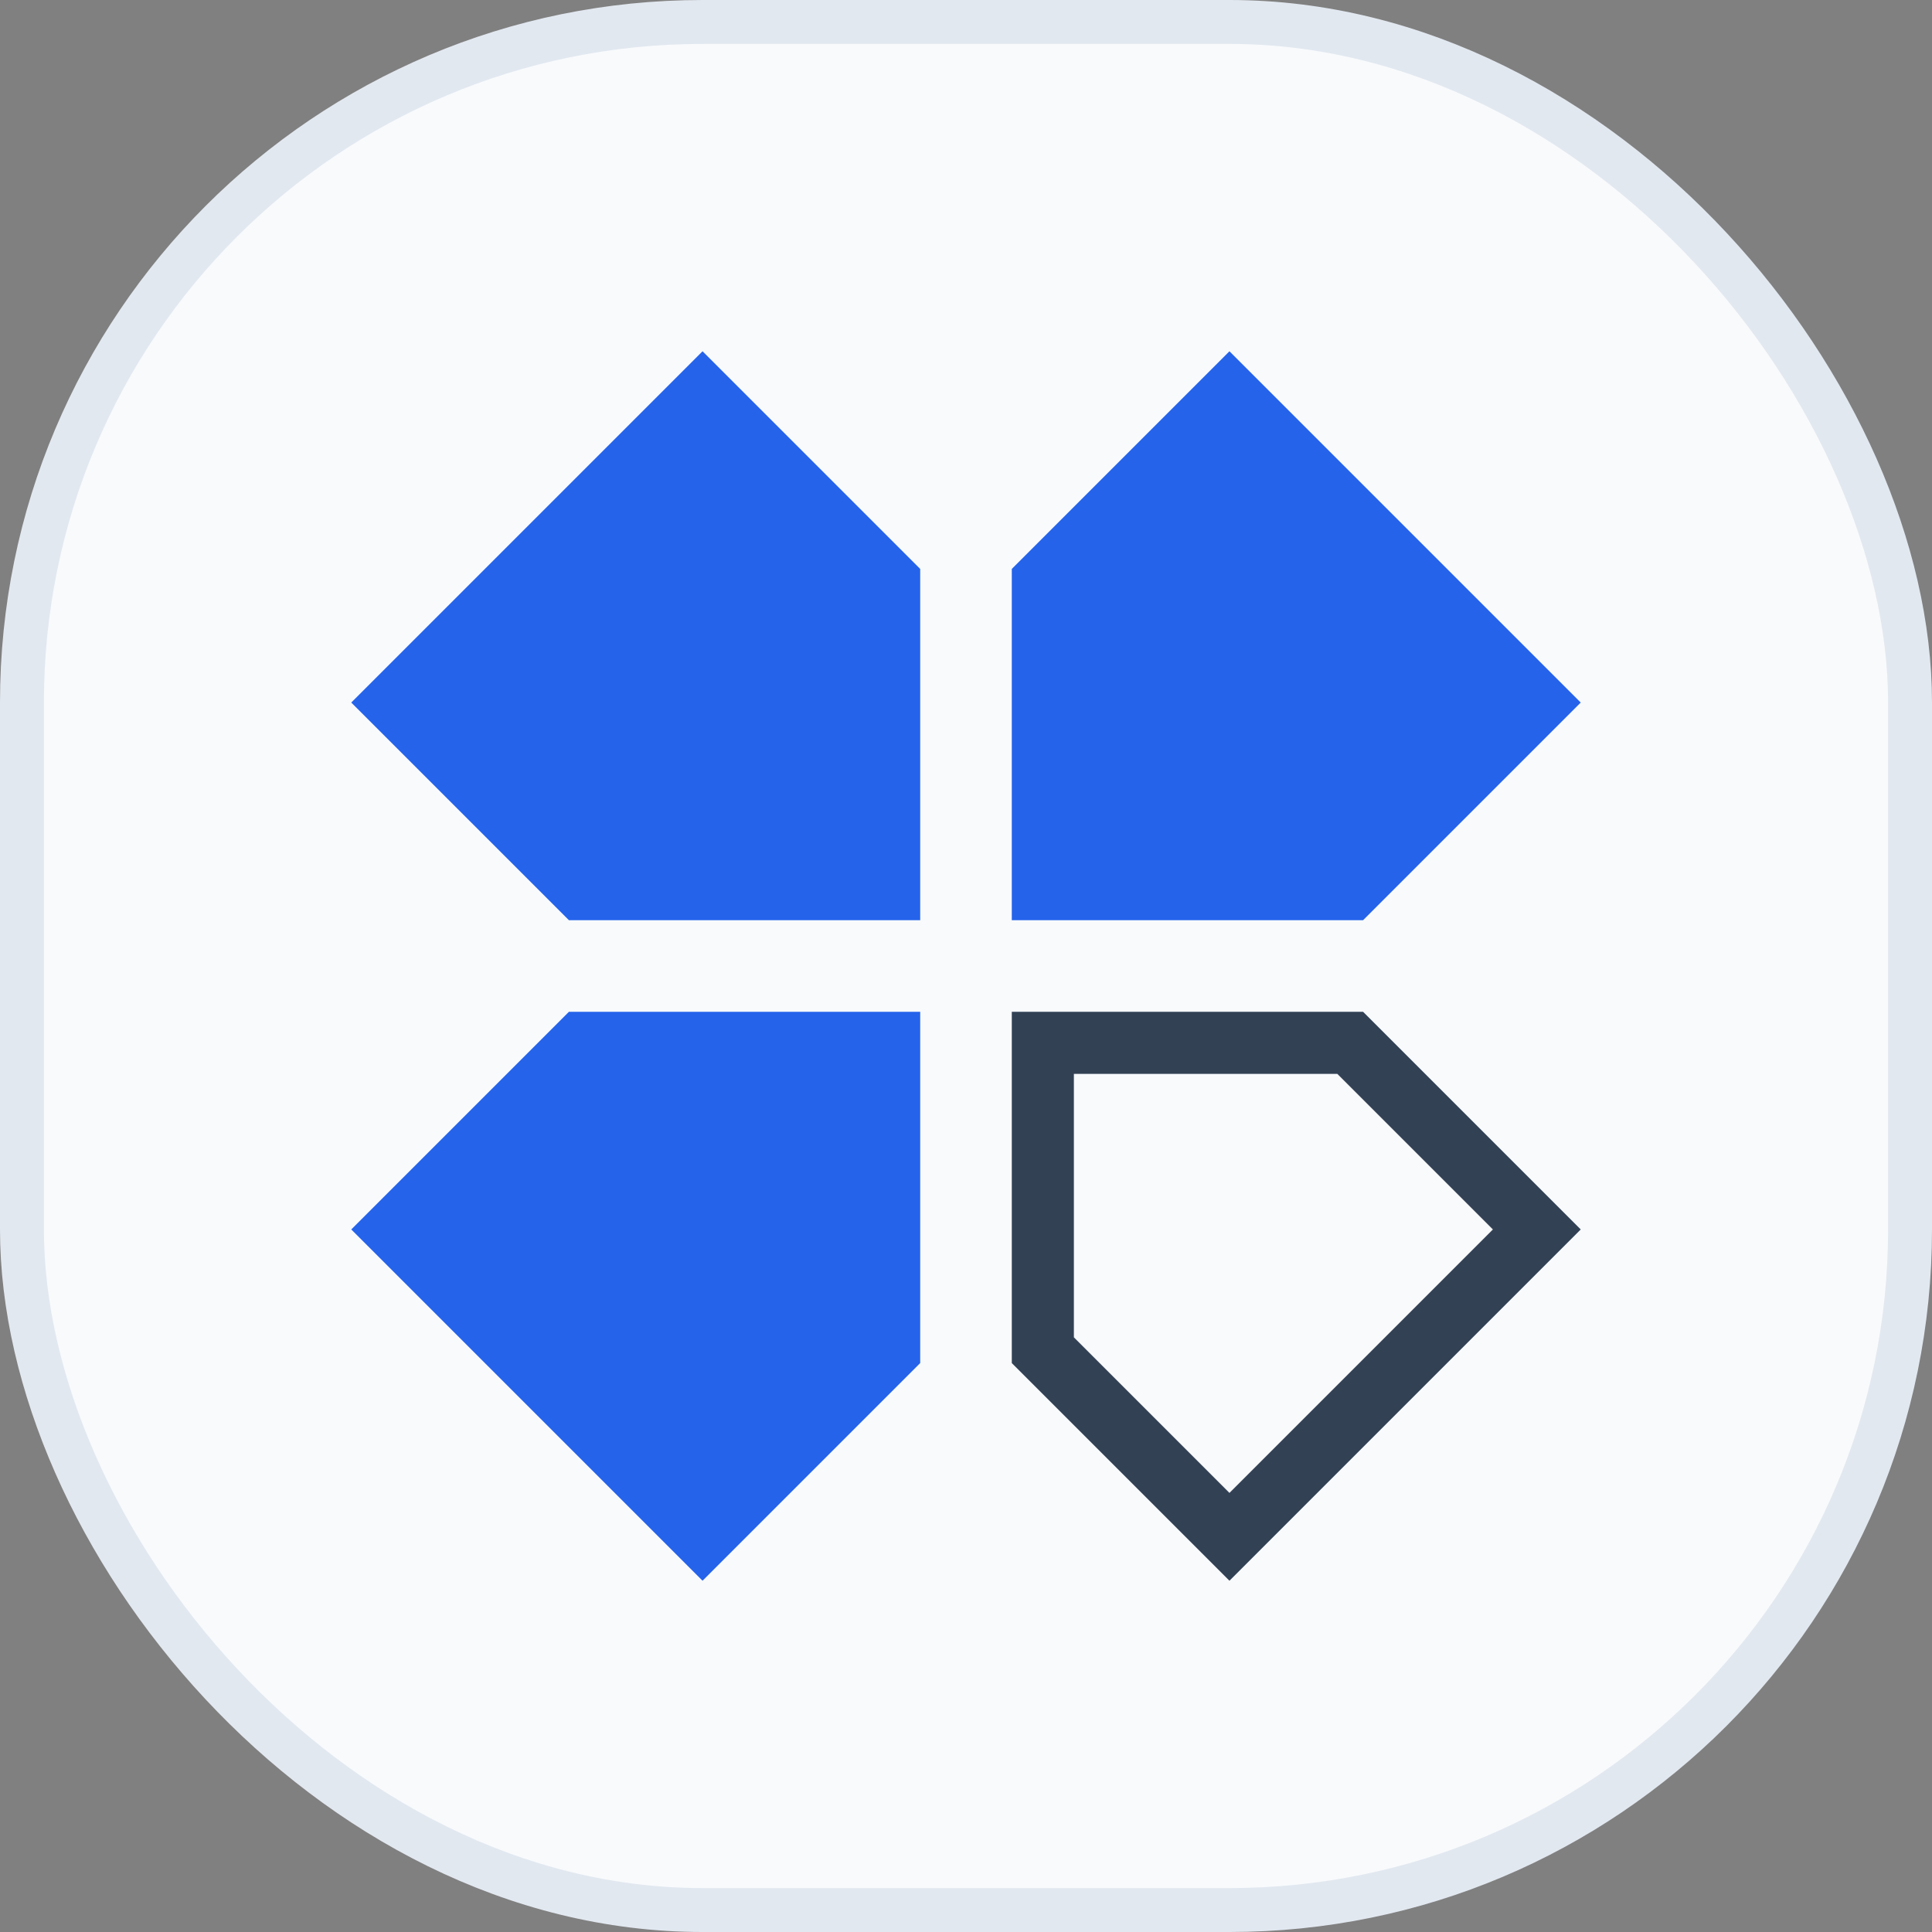
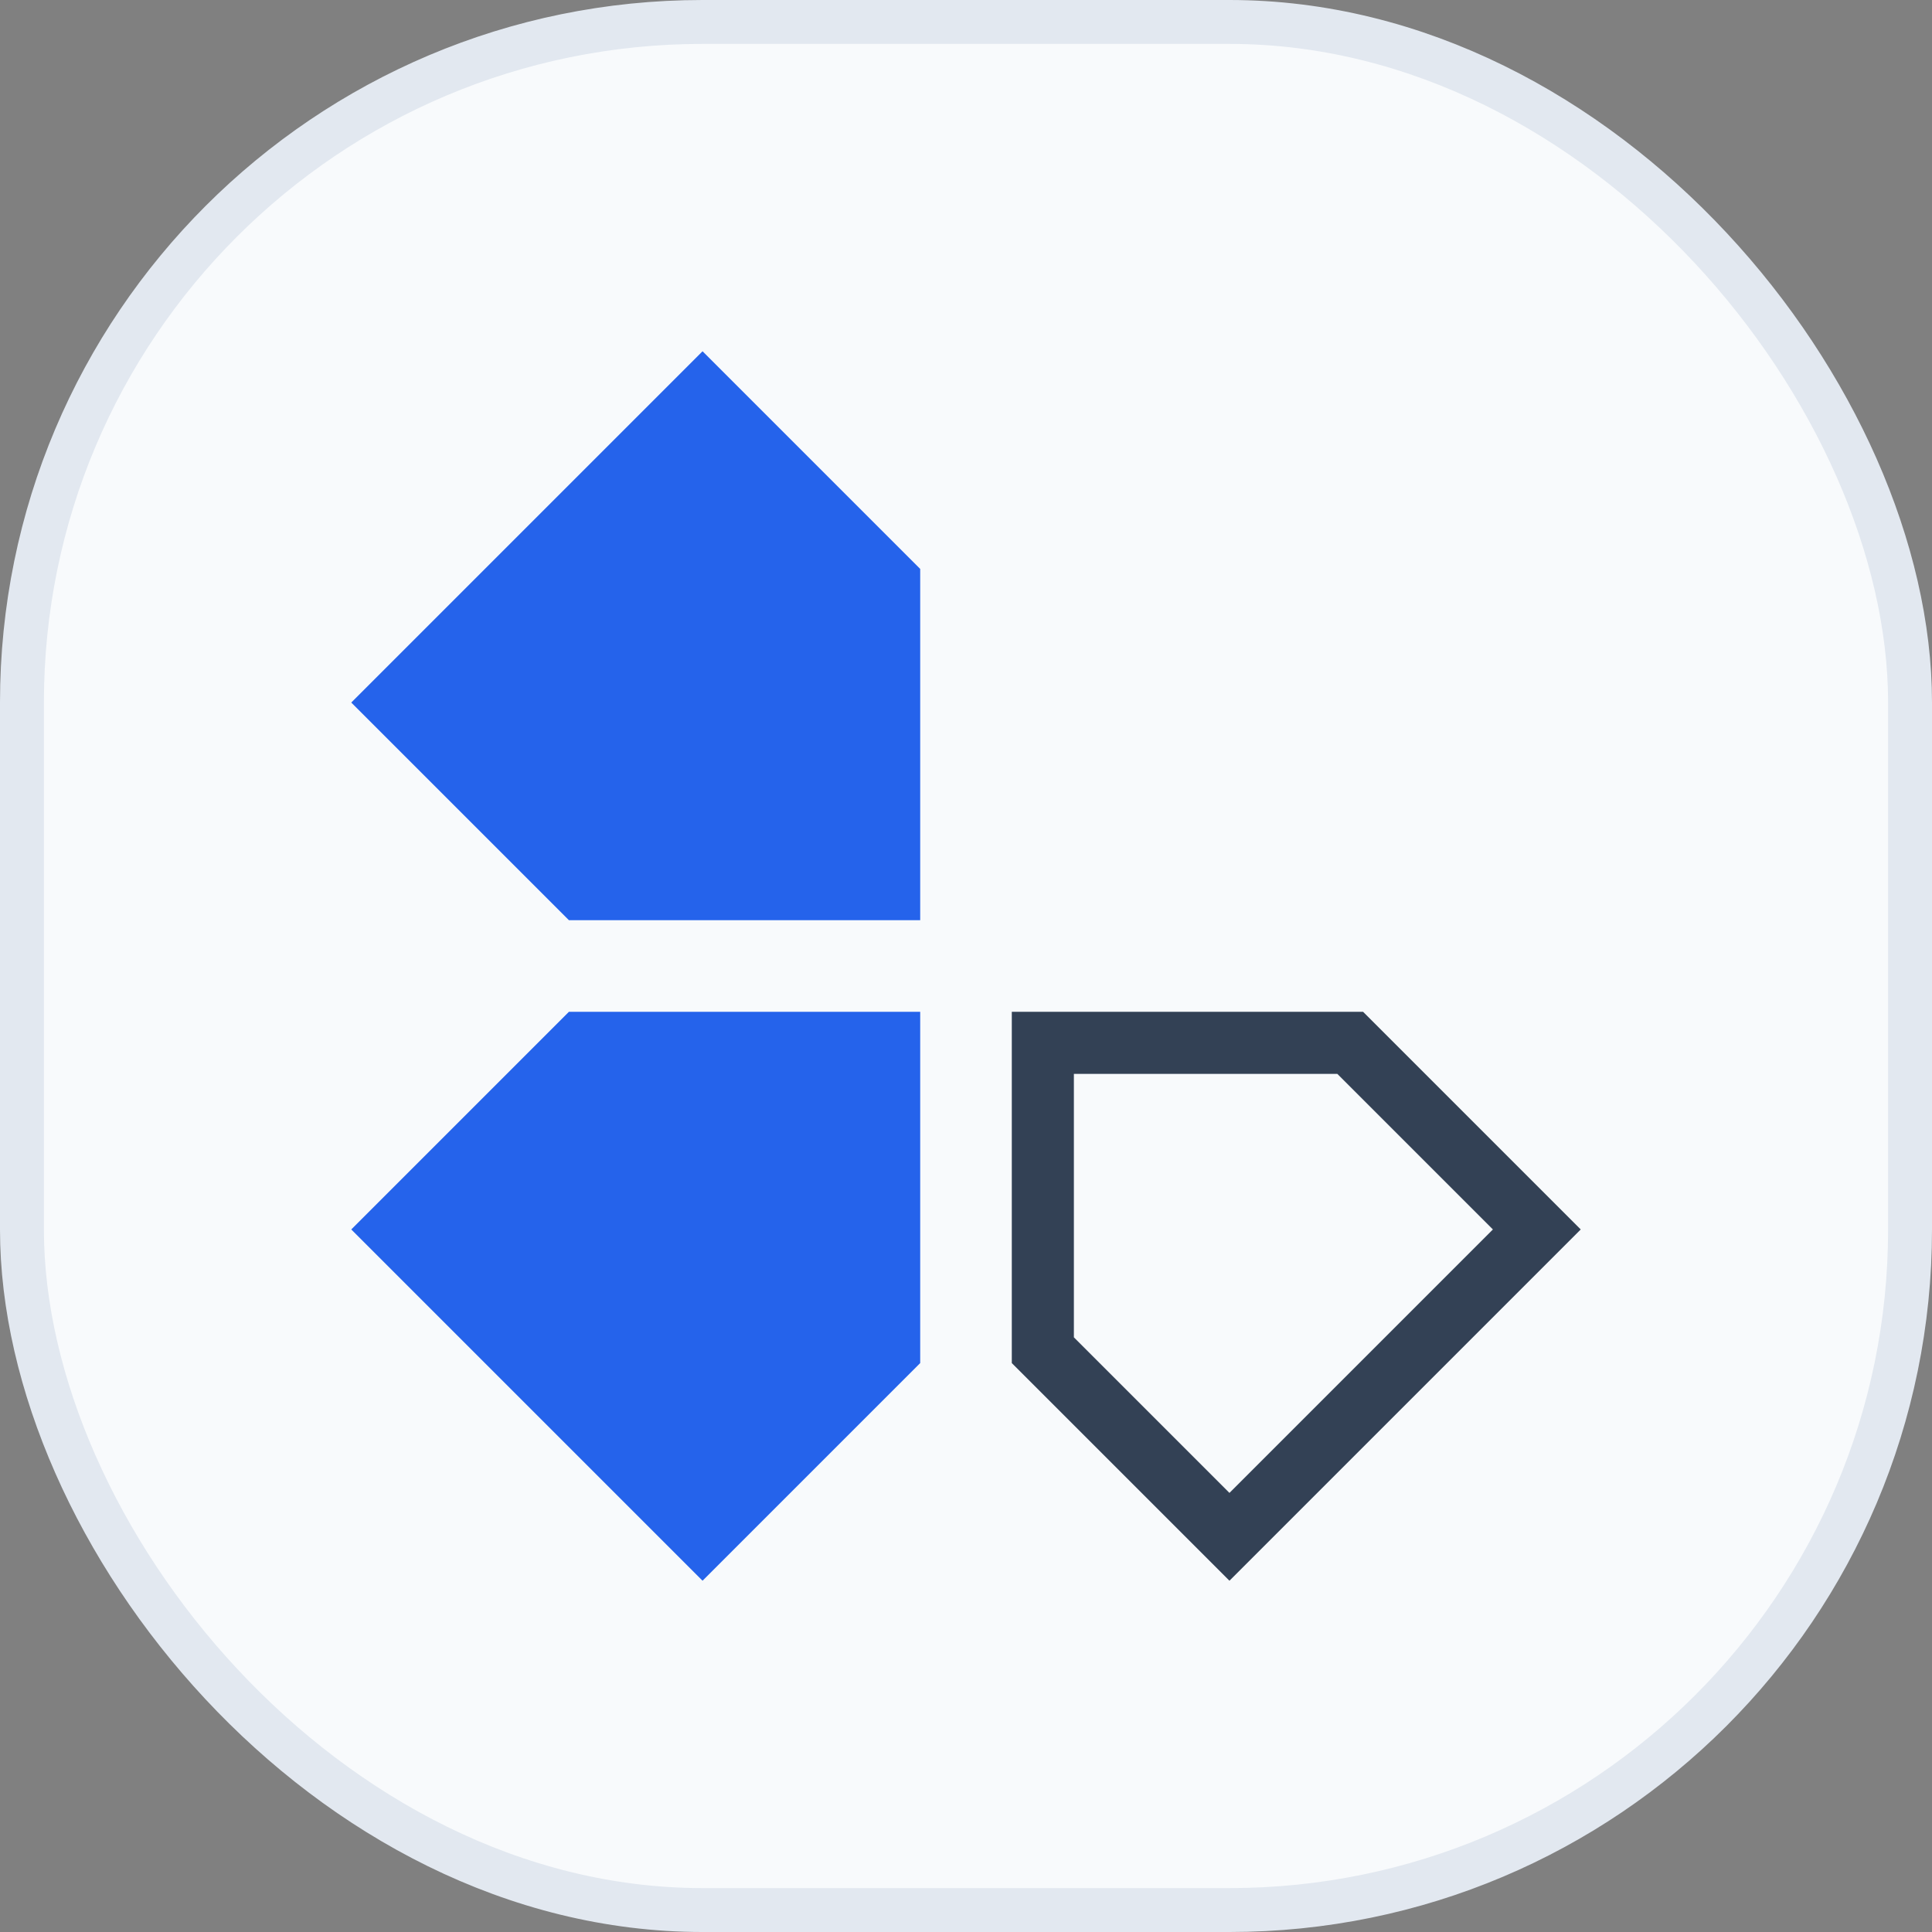
<svg xmlns="http://www.w3.org/2000/svg" width="44" height="44" fill="none">
  <rect width="100%" height="100%" fill="#808080" stroke="none" />
  <rect width="43" height="43" x=".5" y=".5" fill="#F8FAFC" rx="15.5" />
  <rect width="43" height="43" x=".5" y=".5" stroke="#E2E8F0" rx="15.5" />
-   <path fill="#2563EB" d="m28 8 8 8-4.957 4.957h-8v-8L28 8z" />
  <path fill="#334155" fill-rule="evenodd" d="M23.043 31.043 28 36l8-8-4.957-4.957h-8v8zm7.414-6.586L34 28l-6 6-3.543-3.543v-6h6z" clip-rule="evenodd" />
  <path fill="#2563EB" d="m16 36 4.957-4.957v-8h-8L8 28l8 8zm0-28-8 8 4.957 4.957h8v-8L16 8z" />
</svg>